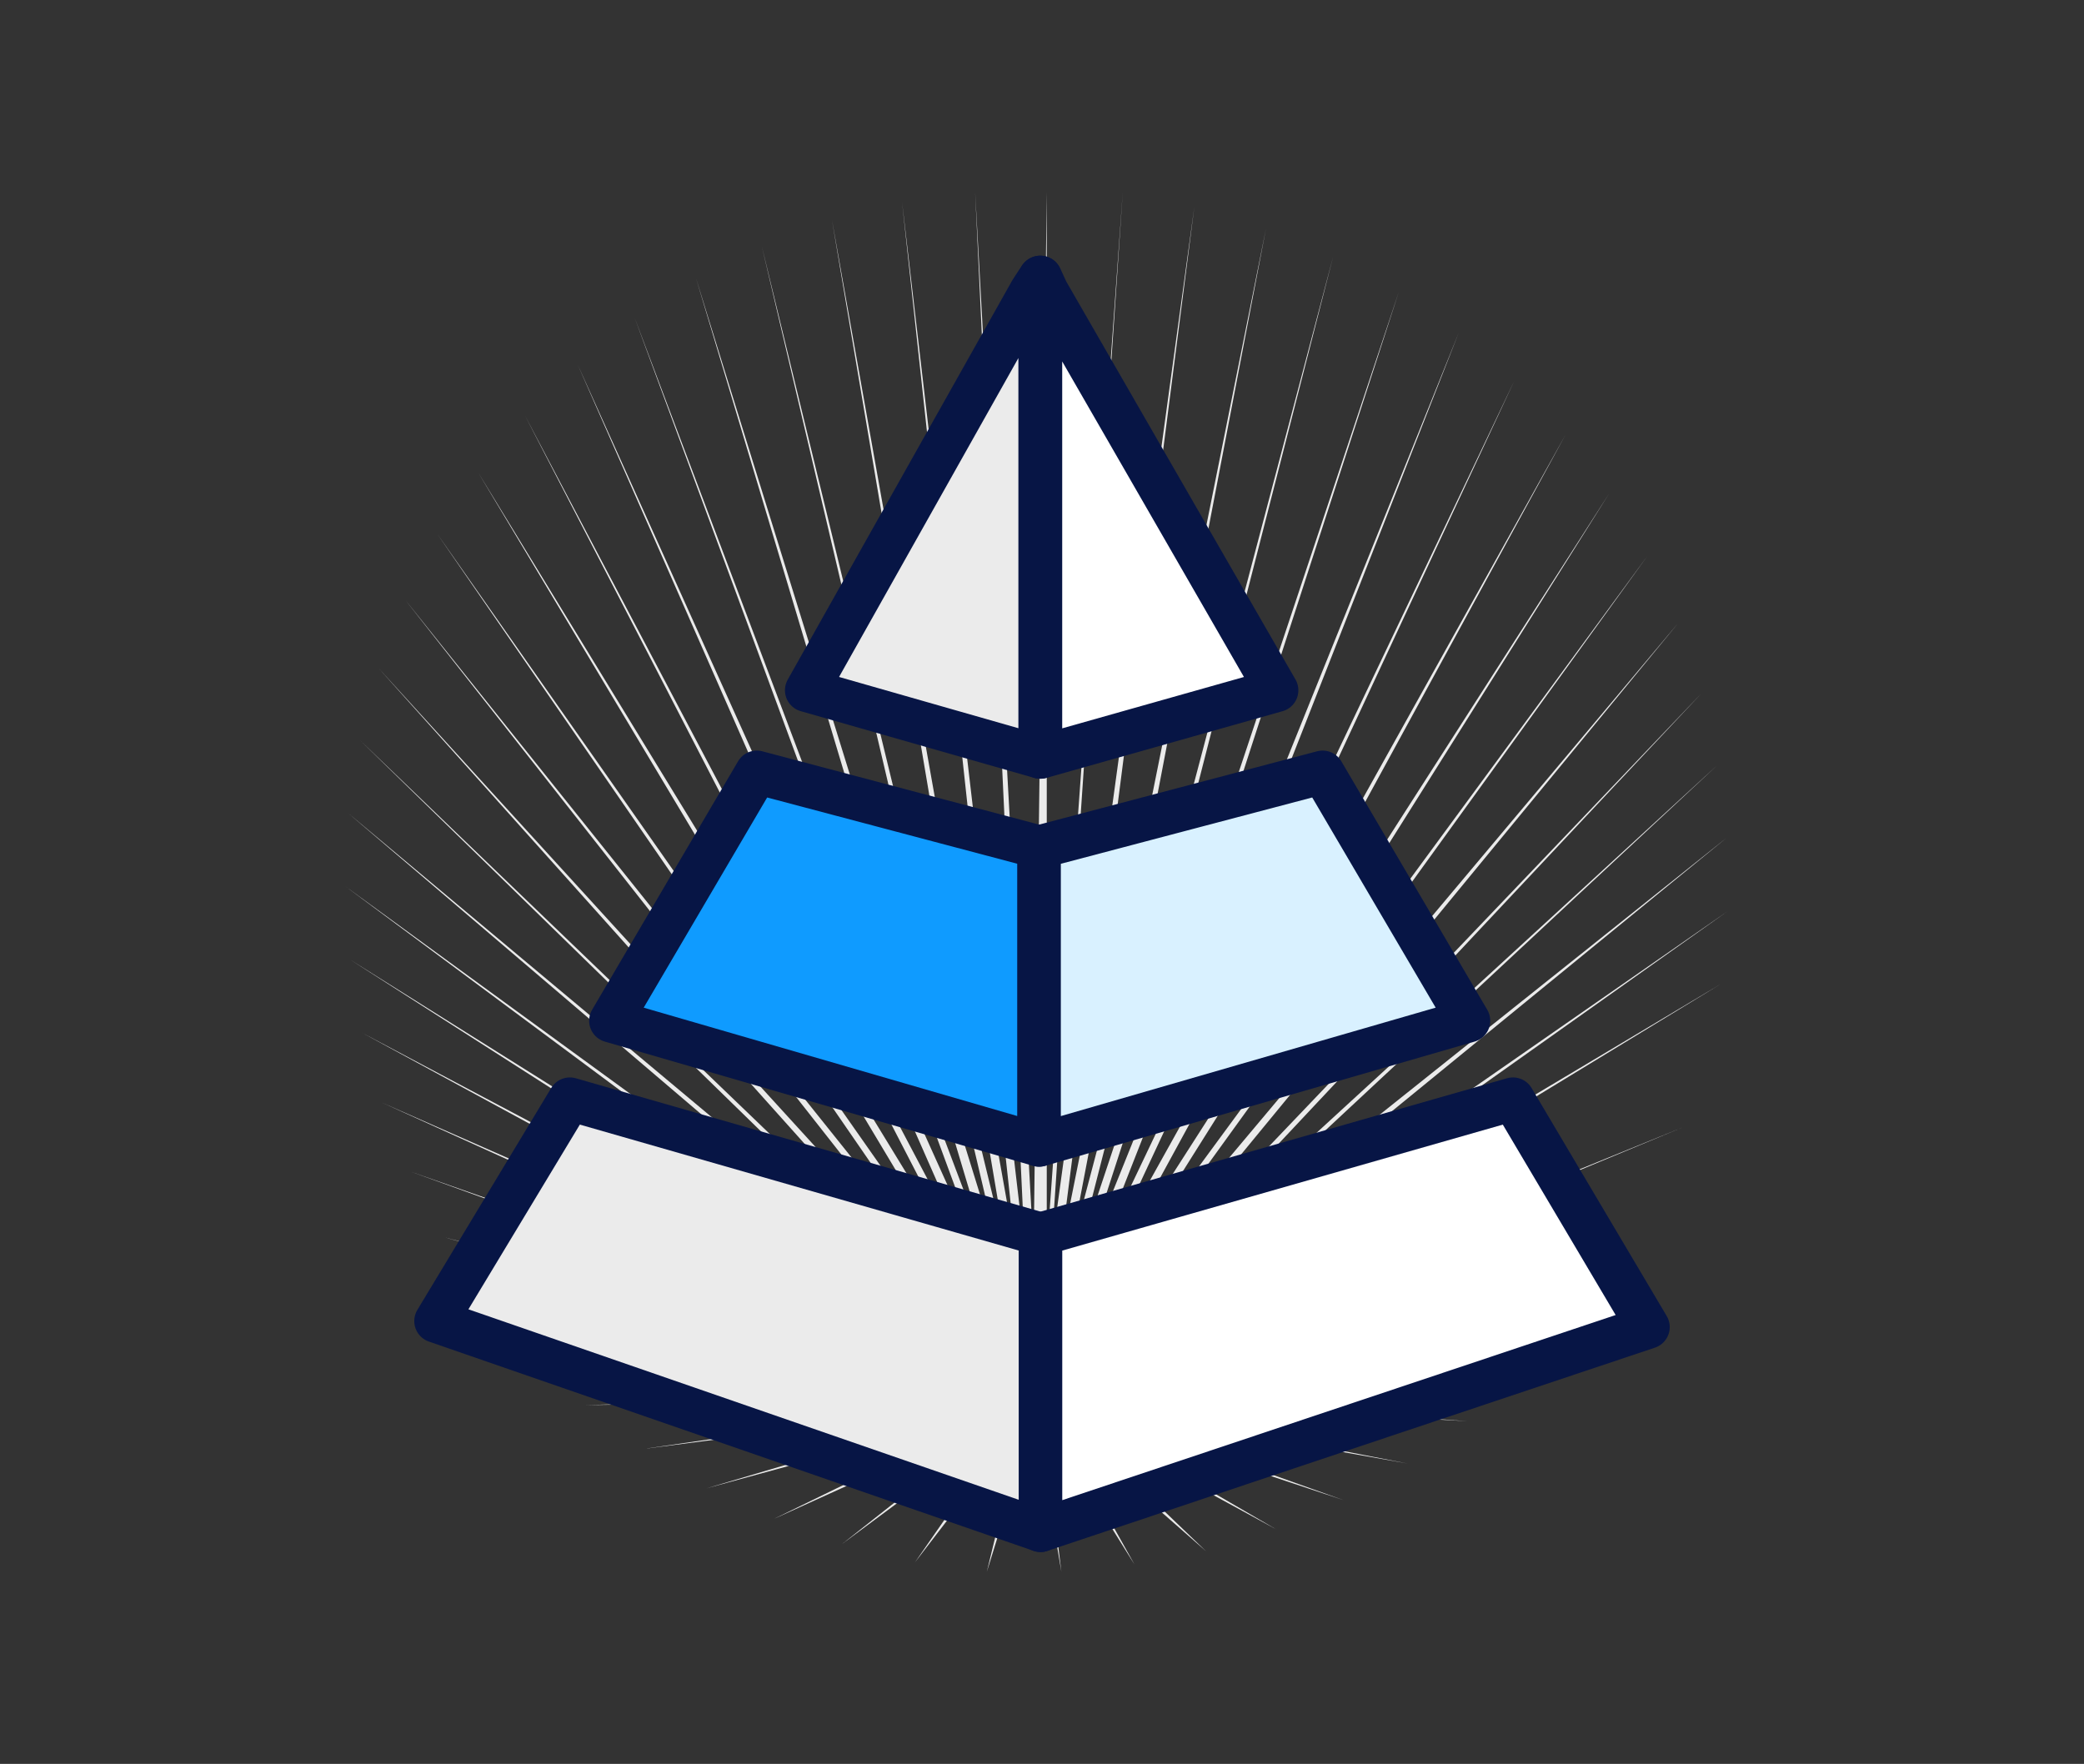
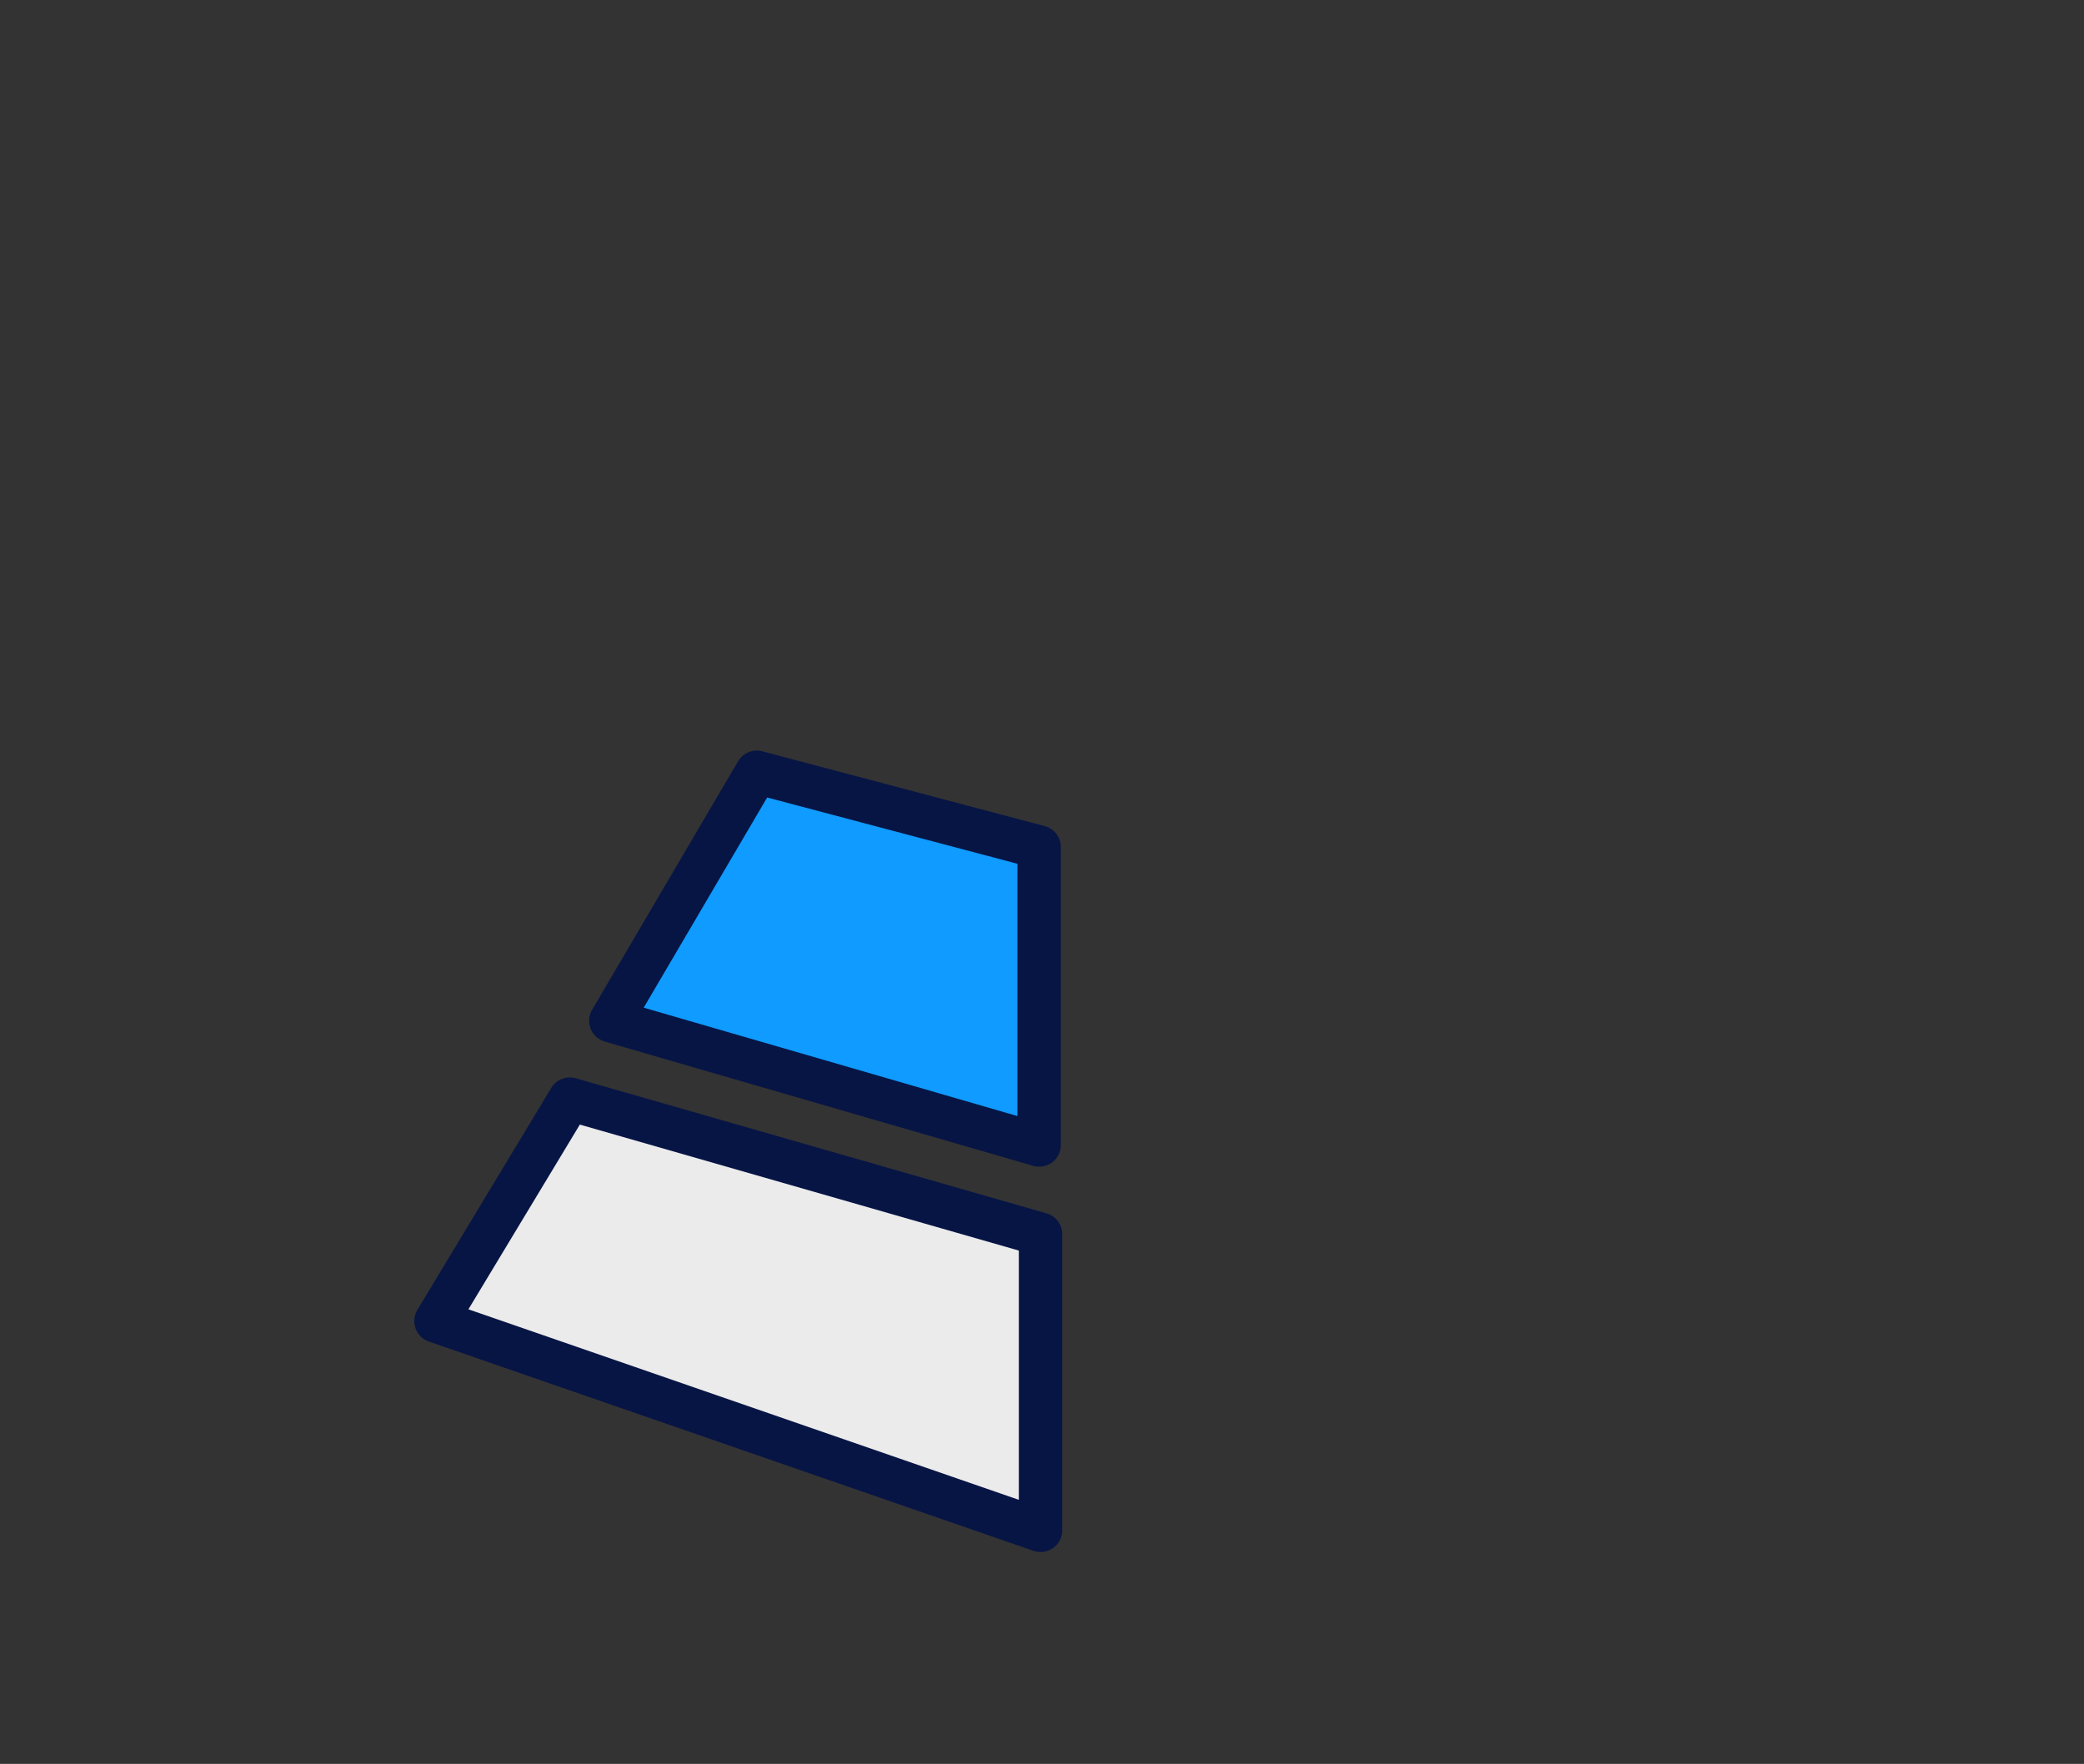
<svg xmlns="http://www.w3.org/2000/svg" id="uuid-7b036a2e-b217-446f-8fa6-07e47fff435b" viewBox="0 0 768 650">
  <rect x="0" y="0" width="768" height="650" fill="#333333" stroke="none" />
-   <polygon points="633.997 362.694 412.679 494.623 636.689 335.769 412.679 491.393 636.151 308.846 412.14 487.623 632.92 281.921 411.602 484.931 626.997 255.535 411.064 481.699 618.381 229.688 409.65 478.225 607.073 204.917 408.203 475.65 593.072 181.762 406.217 473.084 576.918 160.223 404.063 470.392 558.07 140.299 401.909 468.237 537.608 122.528 399.217 466.084 515.53 107.451 396.524 464.468 491.298 94.527 393.832 463.392 466.528 84.296 390.601 462.315 440.142 76.219 387.37 461.237 413.756 70.834 385.755 460.698 385.755 70.834 380.908 460.698 359.369 70.834 377.677 461.237 332.444 74.603 374.446 461.775 306.597 81.065 371.215 462.853 280.75 90.758 368.523 463.93 256.518 102.605 365.292 465.545 233.901 117.144 363.138 467.699 212.9 134.375 360.446 469.853 193.515 153.223 358.292 472.007 176.283 174.224 356.138 474.699 161.205 196.84 354.522 477.392 149.358 221.071 353.445 480.623 139.666 246.381 352.368 483.853 132.666 272.767 351.83 486.546 128.357 299.691 351.292 489.777 127.28 326.615 351.292 493.008 128.896 353.54 351.83 496.239 133.204 380.464 352.368 499.47 140.743 406.312 353.445 502.701 150.974 431.62 355.061 505.394 163.359 455.853 356.676 508.624 178.975 477.931 358.83 511.316 196.207 498.932 360.984 513.471 215.592 517.778 363.138 515.624 237.132 533.933 365.831 517.24 260.287 548.472 369.062 518.856 285.057 559.78 371.754 520.471 310.366 568.935 375.237 520.824 337.19 575.716 377.164 523.668 363.676 579.166 381.447 522.086 391.139 579.166 384.139 522.086 418.064 576.474 387.37 521.548 444.45 571.627 391.139 520.471 470.297 563.55 394.37 519.394 495.067 552.78 397.063 517.778 518.761 539.317 399.755 516.163 540.839 523.702 402.448 514.009 561.301 505.394 404.602 511.856 579.61 485.469 406.755 509.162 595.226 463.392 408.371 505.394 409.986 502.734 619.997 415.466 411.064 500.547 412.14 497.854 633.997 362.694" style="fill:#ebebeb;" />
-   <polygon points="379.957 107.338 297.27 254.366 383.3 278.956 383.3 102.215 379.957 107.338" style="fill:#ebebeb; stroke:#071545; stroke-linecap:round; stroke-linejoin:round; stroke-width:16px;" />
-   <polygon points="385.789 107.349 470.476 254.377 383.446 278.967 383.446 102.225 385.789 107.349" style="fill:#fff; stroke:#071545; stroke-linecap:round; stroke-linejoin:round; stroke-width:16px;" />
  <polygon points="278.889 284.588 225.111 376.144 382.942 421.921 382.942 312.144 278.889 284.588" style="fill:#0f9bff; stroke:#071545; stroke-linecap:round; stroke-linejoin:round; stroke-width:16px;" />
-   <polygon points="487.41 284.588 541.188 376.144 382.942 421.921 382.942 312.144 487.41 284.588" style="fill:#d9f1ff; stroke:#071545; stroke-linecap:round; stroke-linejoin:round; stroke-width:16px;" />
  <polygon points="210 405.033 160.667 486.81 383.464 563.921 383.464 454.81 210 405.033" style="fill:#ebebeb; stroke:#071545; stroke-linecap:round; stroke-linejoin:round; stroke-width:16px;" />
-   <polygon points="383.464 454.81 557.555 405.033 607.333 489.032 383.464 563.921 383.464 454.81" style="fill:#fff; stroke:#071545; stroke-linecap:round; stroke-linejoin:round; stroke-width:16px;" />
</svg>